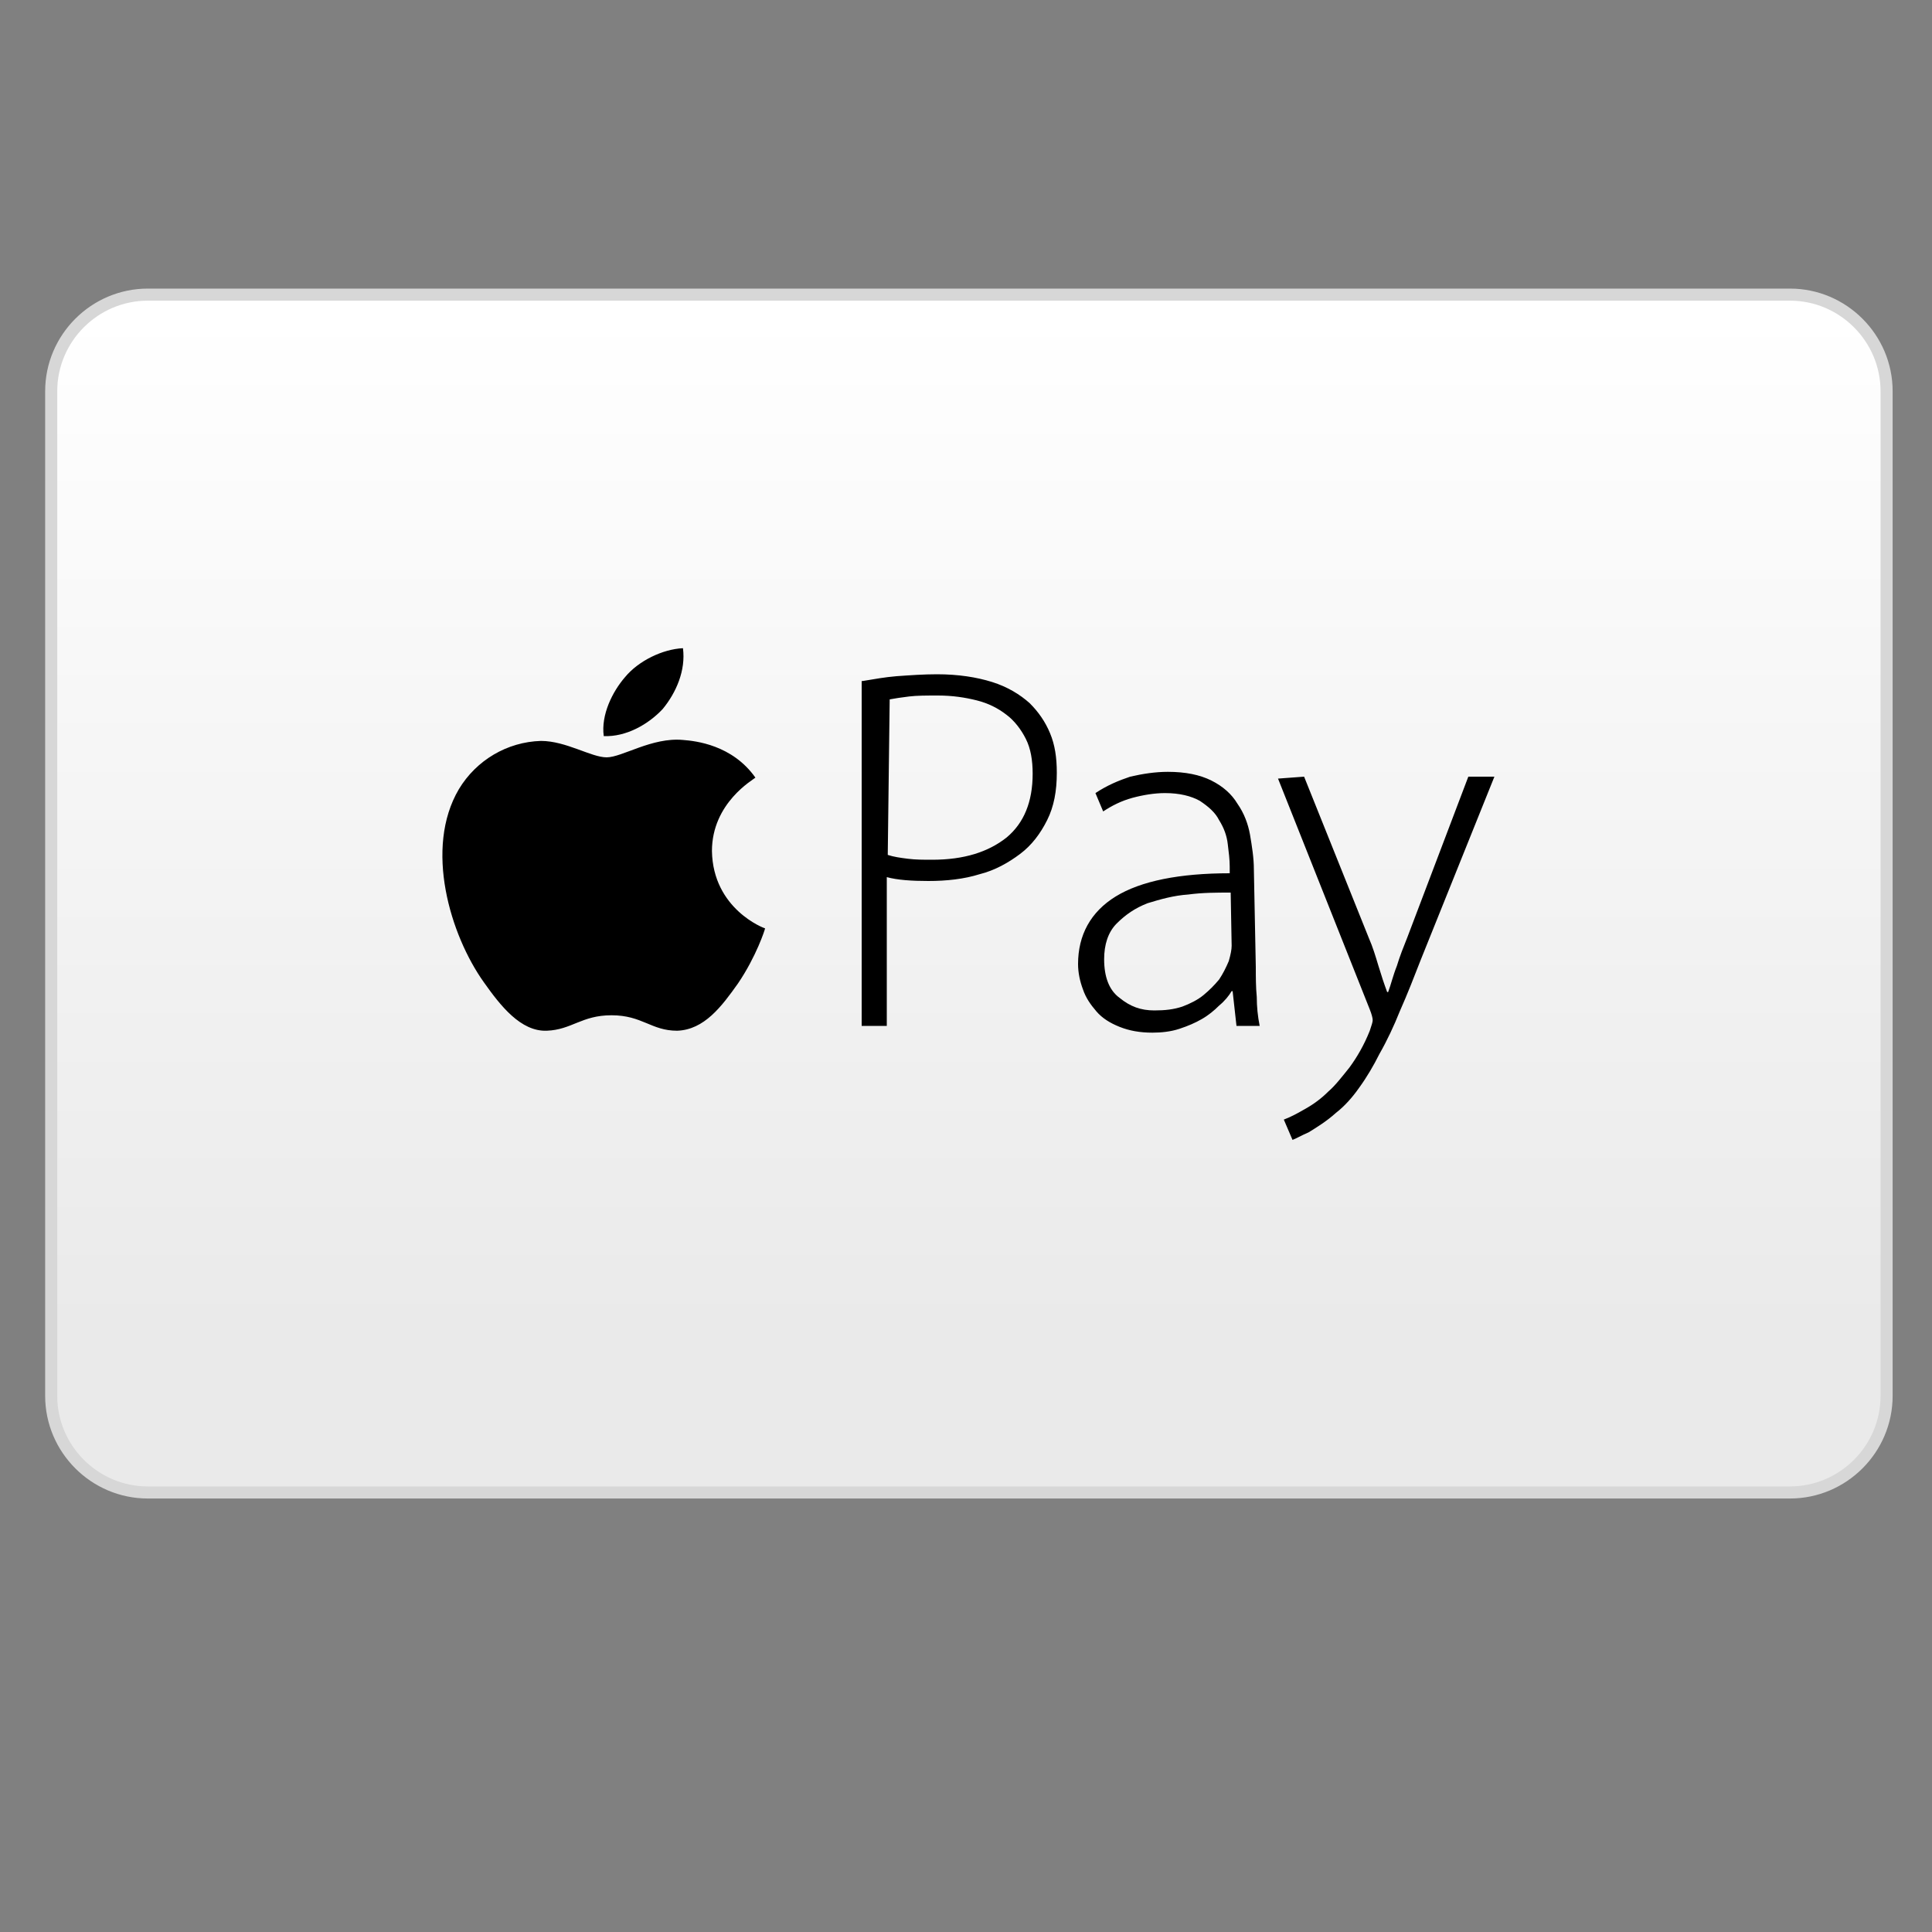
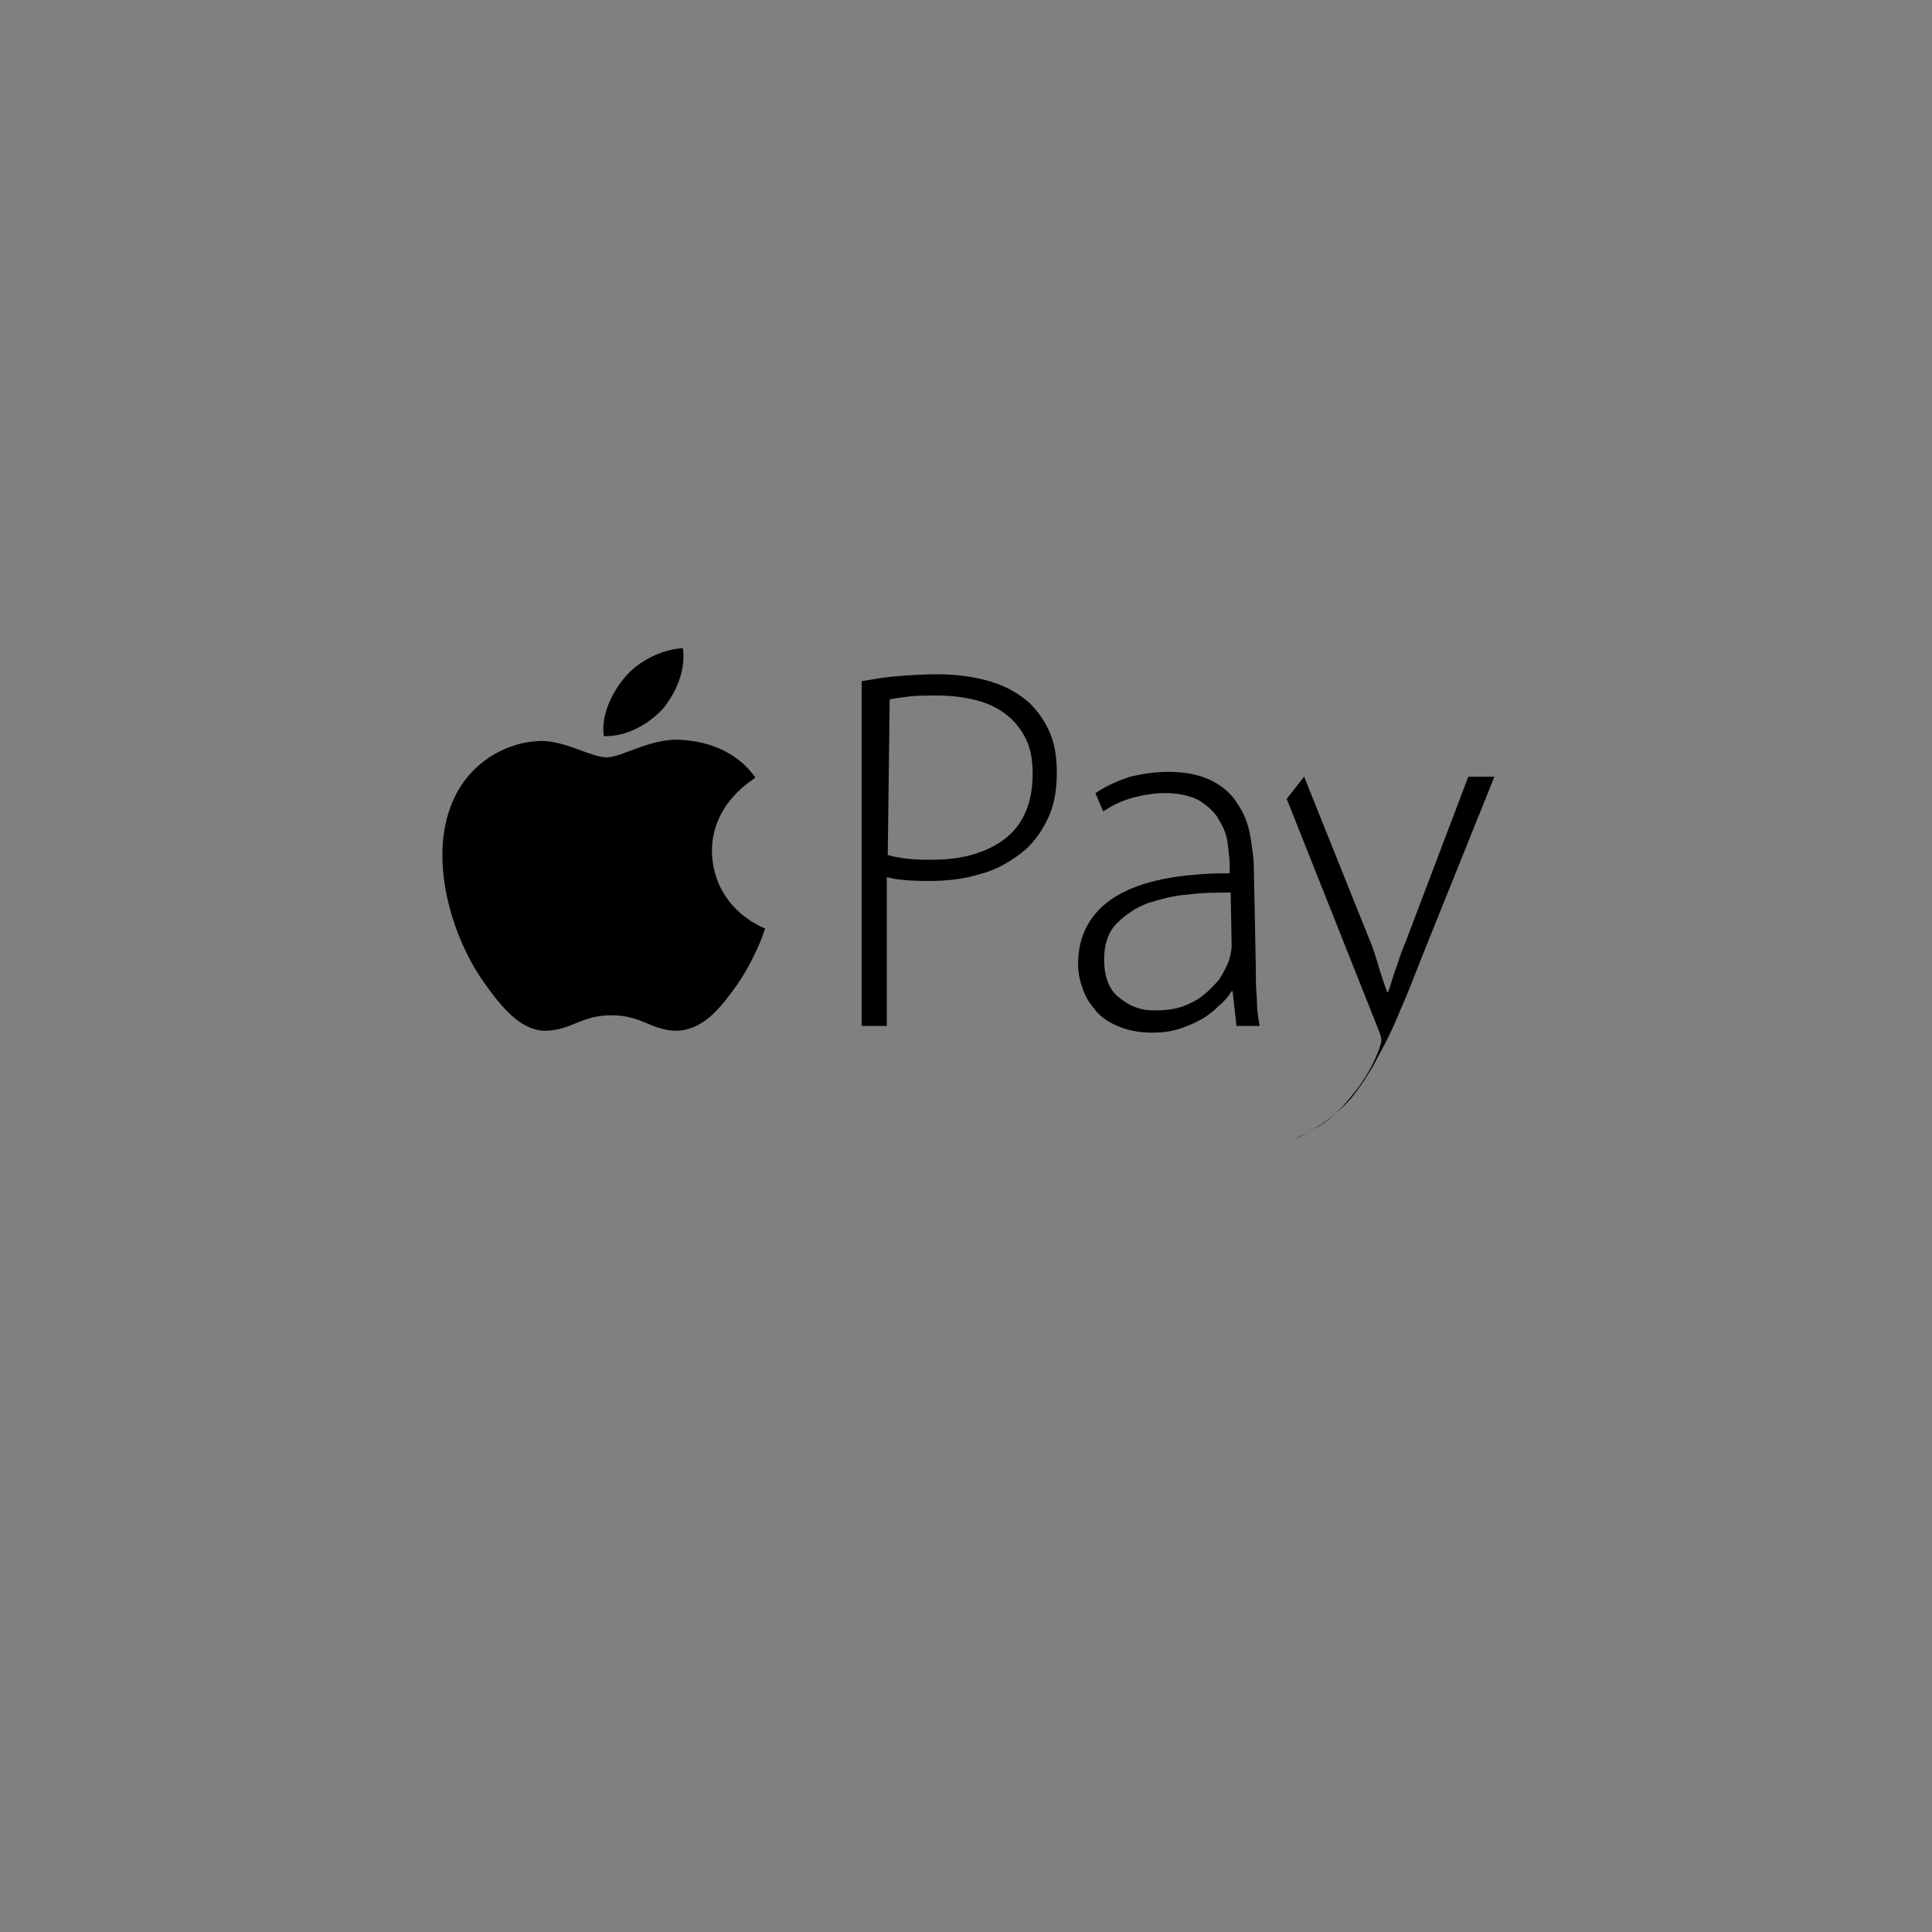
<svg xmlns="http://www.w3.org/2000/svg" version="1.1" id="Layer_1" x="0px" y="0px" viewBox="0 0 200 200" style="enable-background:new 0 0 200 200;" xml:space="preserve">
  <rect x="0" y="0" width="200" height="200" fill="#808080" stroke="none" />
  <style type="text/css">
	.st0{fill:url(#SVGID_1_);stroke:#D7D7D7;stroke-width:1.25;stroke-miterlimit:10;}
</style>
  <linearGradient id="SVGID_1_" gradientUnits="userSpaceOnUse" x1="100.261" y1="32.354" x2="100.261" y2="137.446">
    <stop offset="0" style="stop-color:#FFFFFF" />
    <stop offset="1" style="stop-color:#EAEAEA" />
  </linearGradient>
-   <path class="st0" d="M185.3,154.5h-170c-5.5,0-10-4.5-10-10v-104c0-5.5,4.5-10,10-10h170c5.5,0,10,4.5,10,10v104  C195.3,150,190.8,154.5,185.3,154.5z" />
-   <path d="M73.7,88.1c0.1,6,5.4,8,5.5,8c0,0.1-0.9,2.9-2.8,5.7c-1.7,2.4-3.5,4.8-6.3,4.9c-2.7,0-3.6-1.6-6.8-1.6  c-3.1,0-4.1,1.5-6.7,1.6c-2.7,0.1-4.8-2.6-6.5-5c-3.5-4.9-6.2-13.9-2.6-20c1.8-3,5-4.9,8.5-5c2.6,0,5.2,1.7,6.8,1.7  c1.6,0,4.7-2.1,7.9-1.8c1.3,0.1,5.1,0.5,7.5,3.9C78,80.7,73.7,83.1,73.7,88.1 M68.6,73.4c1.4-1.7,2.4-4,2.1-6.3  c-2.1,0.1-4.6,1.3-6,3c-1.3,1.5-2.5,3.9-2.2,6.1C64.8,76.3,67.1,75,68.6,73.4 M89.3,70.5c1.2-0.2,2.3-0.4,3.5-0.5  c1.4-0.1,2.8-0.2,4.2-0.2c2.2,0,4.1,0.3,5.7,0.8c1.6,0.5,2.9,1.3,3.9,2.2c0.9,0.9,1.6,1.9,2.1,3.1c0.5,1.2,0.7,2.5,0.7,4.1  c0,1.9-0.3,3.5-1,4.9c-0.7,1.4-1.6,2.6-2.8,3.5c-1.2,0.9-2.6,1.7-4.2,2.1c-1.6,0.5-3.4,0.7-5.3,0.7c-1.7,0-3.2-0.1-4.3-0.4v15.4  h-2.6V70.5L89.3,70.5z M91.9,88.5c0.6,0.2,1.3,0.3,2.1,0.4c0.8,0.1,1.6,0.1,2.5,0.1c3.3,0,5.8-0.8,7.7-2.3c1.8-1.5,2.7-3.7,2.7-6.6  c0-1.4-0.2-2.6-0.7-3.6c-0.5-1-1.2-1.9-2-2.5c-0.9-0.7-1.9-1.2-3.1-1.5c-1.2-0.3-2.5-0.5-4-0.5c-1.2,0-2.2,0-3,0.1  c-0.8,0.1-1.5,0.2-2,0.3L91.9,88.5L91.9,88.5z M130,100.1c0,1,0,2.1,0.1,3.1c0,1,0.1,2,0.3,3h-2.4l-0.4-3.6h-0.1  c-0.3,0.5-0.7,1-1.3,1.5c-0.5,0.5-1.1,1-1.8,1.4c-0.7,0.4-1.4,0.7-2.3,1c-0.9,0.3-1.9,0.4-2.8,0.4c-1.3,0-2.4-0.2-3.4-0.6  c-1-0.4-1.8-0.9-2.4-1.6c-0.6-0.7-1.1-1.4-1.4-2.3c-0.3-0.8-0.5-1.7-0.5-2.6c0-3,1.3-5.4,3.9-7s6.6-2.4,11.8-2.4v-0.7  c0-0.7-0.1-1.5-0.2-2.3c-0.1-0.9-0.4-1.7-0.9-2.5c-0.4-0.8-1.1-1.4-2-2c-0.9-0.5-2.1-0.8-3.6-0.8c-1.1,0-2.3,0.2-3.4,0.5  s-2.1,0.8-3,1.4l-0.8-1.9c1.2-0.8,2.4-1.3,3.6-1.7c1.3-0.3,2.6-0.5,3.9-0.5c1.8,0,3.3,0.3,4.5,0.9c1.2,0.6,2.1,1.4,2.7,2.4  c0.7,1,1.1,2.1,1.3,3.2c0.2,1.2,0.4,2.4,0.4,3.6L130,100.1L130,100.1z M127.4,92.4c-1.5,0-2.9,0-4.4,0.2c-1.5,0.1-2.9,0.5-4.2,0.9  c-1.3,0.5-2.3,1.2-3.2,2.1s-1.3,2.2-1.3,3.7c0,1.8,0.5,3.2,1.6,4c1.1,0.9,2.2,1.3,3.6,1.3c1.1,0,2-0.1,2.9-0.4  c0.8-0.3,1.6-0.7,2.2-1.2s1.1-1,1.6-1.6c0.4-0.6,0.7-1.2,1-1.9c0.2-0.7,0.3-1.2,0.3-1.6L127.4,92.4L127.4,92.4z M135,80.4l6.7,16.7  c0.4,0.9,0.7,1.9,1,2.9c0.3,1,0.6,1.9,0.9,2.7h0.1c0.3-0.8,0.5-1.7,0.9-2.7c0.3-1,0.7-2,1.1-3l6.3-16.6h2.7l-7.6,18.9  c-0.7,1.8-1.4,3.6-2.2,5.4c-0.6,1.5-1.3,3-2.1,4.4c-0.6,1.2-1.3,2.4-2.1,3.5c-0.7,1-1.5,1.9-2.4,2.6c-1,0.9-2,1.5-2.8,2  c-0.9,0.4-1.4,0.7-1.7,0.8l-0.9-2.1c0.8-0.3,1.5-0.7,2.2-1.1c0.9-0.5,1.7-1.1,2.4-1.8c0.7-0.6,1.4-1.5,2.2-2.5  c0.8-1.1,1.5-2.3,2.1-3.8c0.2-0.6,0.3-0.9,0.3-1.1c0-0.2-0.1-0.6-0.3-1.1l-9.5-23.9L135,80.4L135,80.4z" />
+   <path d="M73.7,88.1c0.1,6,5.4,8,5.5,8c0,0.1-0.9,2.9-2.8,5.7c-1.7,2.4-3.5,4.8-6.3,4.9c-2.7,0-3.6-1.6-6.8-1.6  c-3.1,0-4.1,1.5-6.7,1.6c-2.7,0.1-4.8-2.6-6.5-5c-3.5-4.9-6.2-13.9-2.6-20c1.8-3,5-4.9,8.5-5c2.6,0,5.2,1.7,6.8,1.7  c1.6,0,4.7-2.1,7.9-1.8c1.3,0.1,5.1,0.5,7.5,3.9C78,80.7,73.7,83.1,73.7,88.1 M68.6,73.4c1.4-1.7,2.4-4,2.1-6.3  c-2.1,0.1-4.6,1.3-6,3c-1.3,1.5-2.5,3.9-2.2,6.1C64.8,76.3,67.1,75,68.6,73.4 M89.3,70.5c1.2-0.2,2.3-0.4,3.5-0.5  c1.4-0.1,2.8-0.2,4.2-0.2c2.2,0,4.1,0.3,5.7,0.8c1.6,0.5,2.9,1.3,3.9,2.2c0.9,0.9,1.6,1.9,2.1,3.1c0.5,1.2,0.7,2.5,0.7,4.1  c0,1.9-0.3,3.5-1,4.9c-0.7,1.4-1.6,2.6-2.8,3.5c-1.2,0.9-2.6,1.7-4.2,2.1c-1.6,0.5-3.4,0.7-5.3,0.7c-1.7,0-3.2-0.1-4.3-0.4v15.4  h-2.6V70.5L89.3,70.5z M91.9,88.5c0.6,0.2,1.3,0.3,2.1,0.4c0.8,0.1,1.6,0.1,2.5,0.1c3.3,0,5.8-0.8,7.7-2.3c1.8-1.5,2.7-3.7,2.7-6.6  c0-1.4-0.2-2.6-0.7-3.6c-0.5-1-1.2-1.9-2-2.5c-0.9-0.7-1.9-1.2-3.1-1.5c-1.2-0.3-2.5-0.5-4-0.5c-1.2,0-2.2,0-3,0.1  c-0.8,0.1-1.5,0.2-2,0.3L91.9,88.5L91.9,88.5z M130,100.1c0,1,0,2.1,0.1,3.1c0,1,0.1,2,0.3,3h-2.4l-0.4-3.6h-0.1  c-0.3,0.5-0.7,1-1.3,1.5c-0.5,0.5-1.1,1-1.8,1.4c-0.7,0.4-1.4,0.7-2.3,1c-0.9,0.3-1.9,0.4-2.8,0.4c-1.3,0-2.4-0.2-3.4-0.6  c-1-0.4-1.8-0.9-2.4-1.6c-0.6-0.7-1.1-1.4-1.4-2.3c-0.3-0.8-0.5-1.7-0.5-2.6c0-3,1.3-5.4,3.9-7s6.6-2.4,11.8-2.4v-0.7  c0-0.7-0.1-1.5-0.2-2.3c-0.1-0.9-0.4-1.7-0.9-2.5c-0.4-0.8-1.1-1.4-2-2c-0.9-0.5-2.1-0.8-3.6-0.8c-1.1,0-2.3,0.2-3.4,0.5  s-2.1,0.8-3,1.4l-0.8-1.9c1.2-0.8,2.4-1.3,3.6-1.7c1.3-0.3,2.6-0.5,3.9-0.5c1.8,0,3.3,0.3,4.5,0.9c1.2,0.6,2.1,1.4,2.7,2.4  c0.7,1,1.1,2.1,1.3,3.2c0.2,1.2,0.4,2.4,0.4,3.6L130,100.1L130,100.1z M127.4,92.4c-1.5,0-2.9,0-4.4,0.2c-1.5,0.1-2.9,0.5-4.2,0.9  c-1.3,0.5-2.3,1.2-3.2,2.1s-1.3,2.2-1.3,3.7c0,1.8,0.5,3.2,1.6,4c1.1,0.9,2.2,1.3,3.6,1.3c1.1,0,2-0.1,2.9-0.4  c0.8-0.3,1.6-0.7,2.2-1.2s1.1-1,1.6-1.6c0.4-0.6,0.7-1.2,1-1.9c0.2-0.7,0.3-1.2,0.3-1.6L127.4,92.4L127.4,92.4z M135,80.4l6.7,16.7  c0.4,0.9,0.7,1.9,1,2.9c0.3,1,0.6,1.9,0.9,2.7h0.1c0.3-0.8,0.5-1.7,0.9-2.7c0.3-1,0.7-2,1.1-3l6.3-16.6h2.7l-7.6,18.9  c-0.7,1.8-1.4,3.6-2.2,5.4c-0.6,1.5-1.3,3-2.1,4.4c-0.6,1.2-1.3,2.4-2.1,3.5c-0.7,1-1.5,1.9-2.4,2.6c-1,0.9-2,1.5-2.8,2  c-0.9,0.4-1.4,0.7-1.7,0.8c0.8-0.3,1.5-0.7,2.2-1.1c0.9-0.5,1.7-1.1,2.4-1.8c0.7-0.6,1.4-1.5,2.2-2.5  c0.8-1.1,1.5-2.3,2.1-3.8c0.2-0.6,0.3-0.9,0.3-1.1c0-0.2-0.1-0.6-0.3-1.1l-9.5-23.9L135,80.4L135,80.4z" />
</svg>